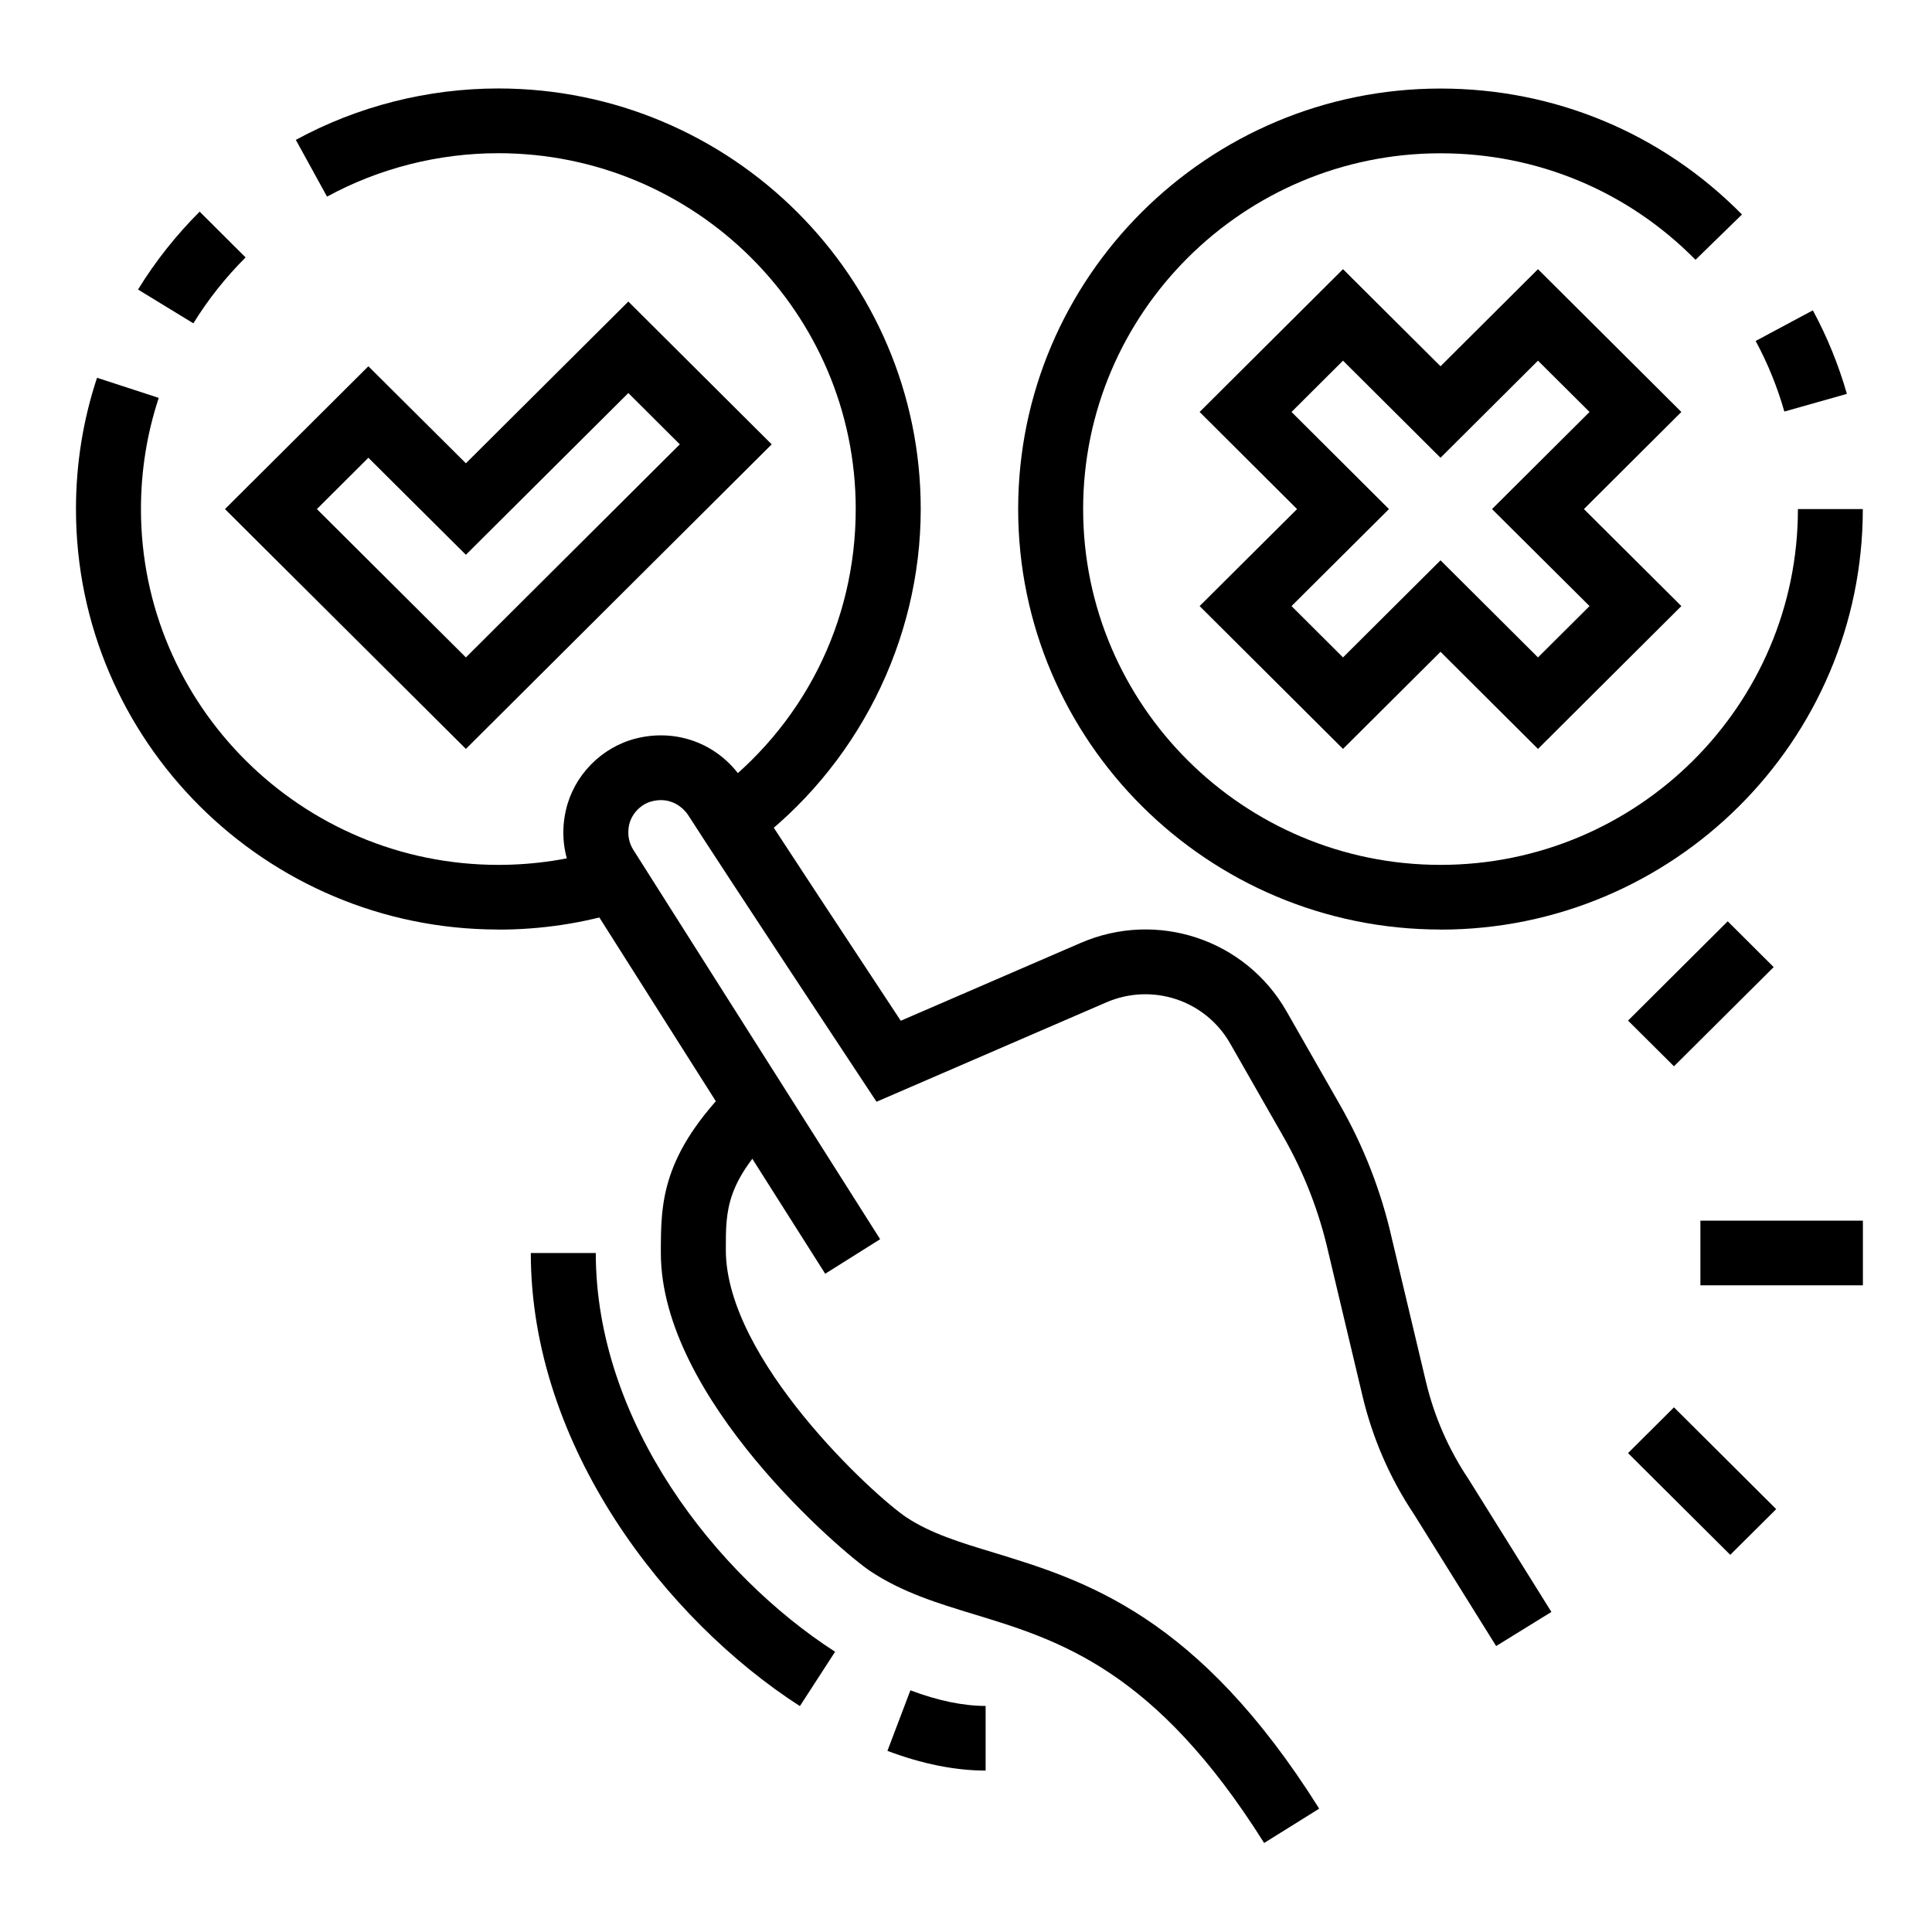
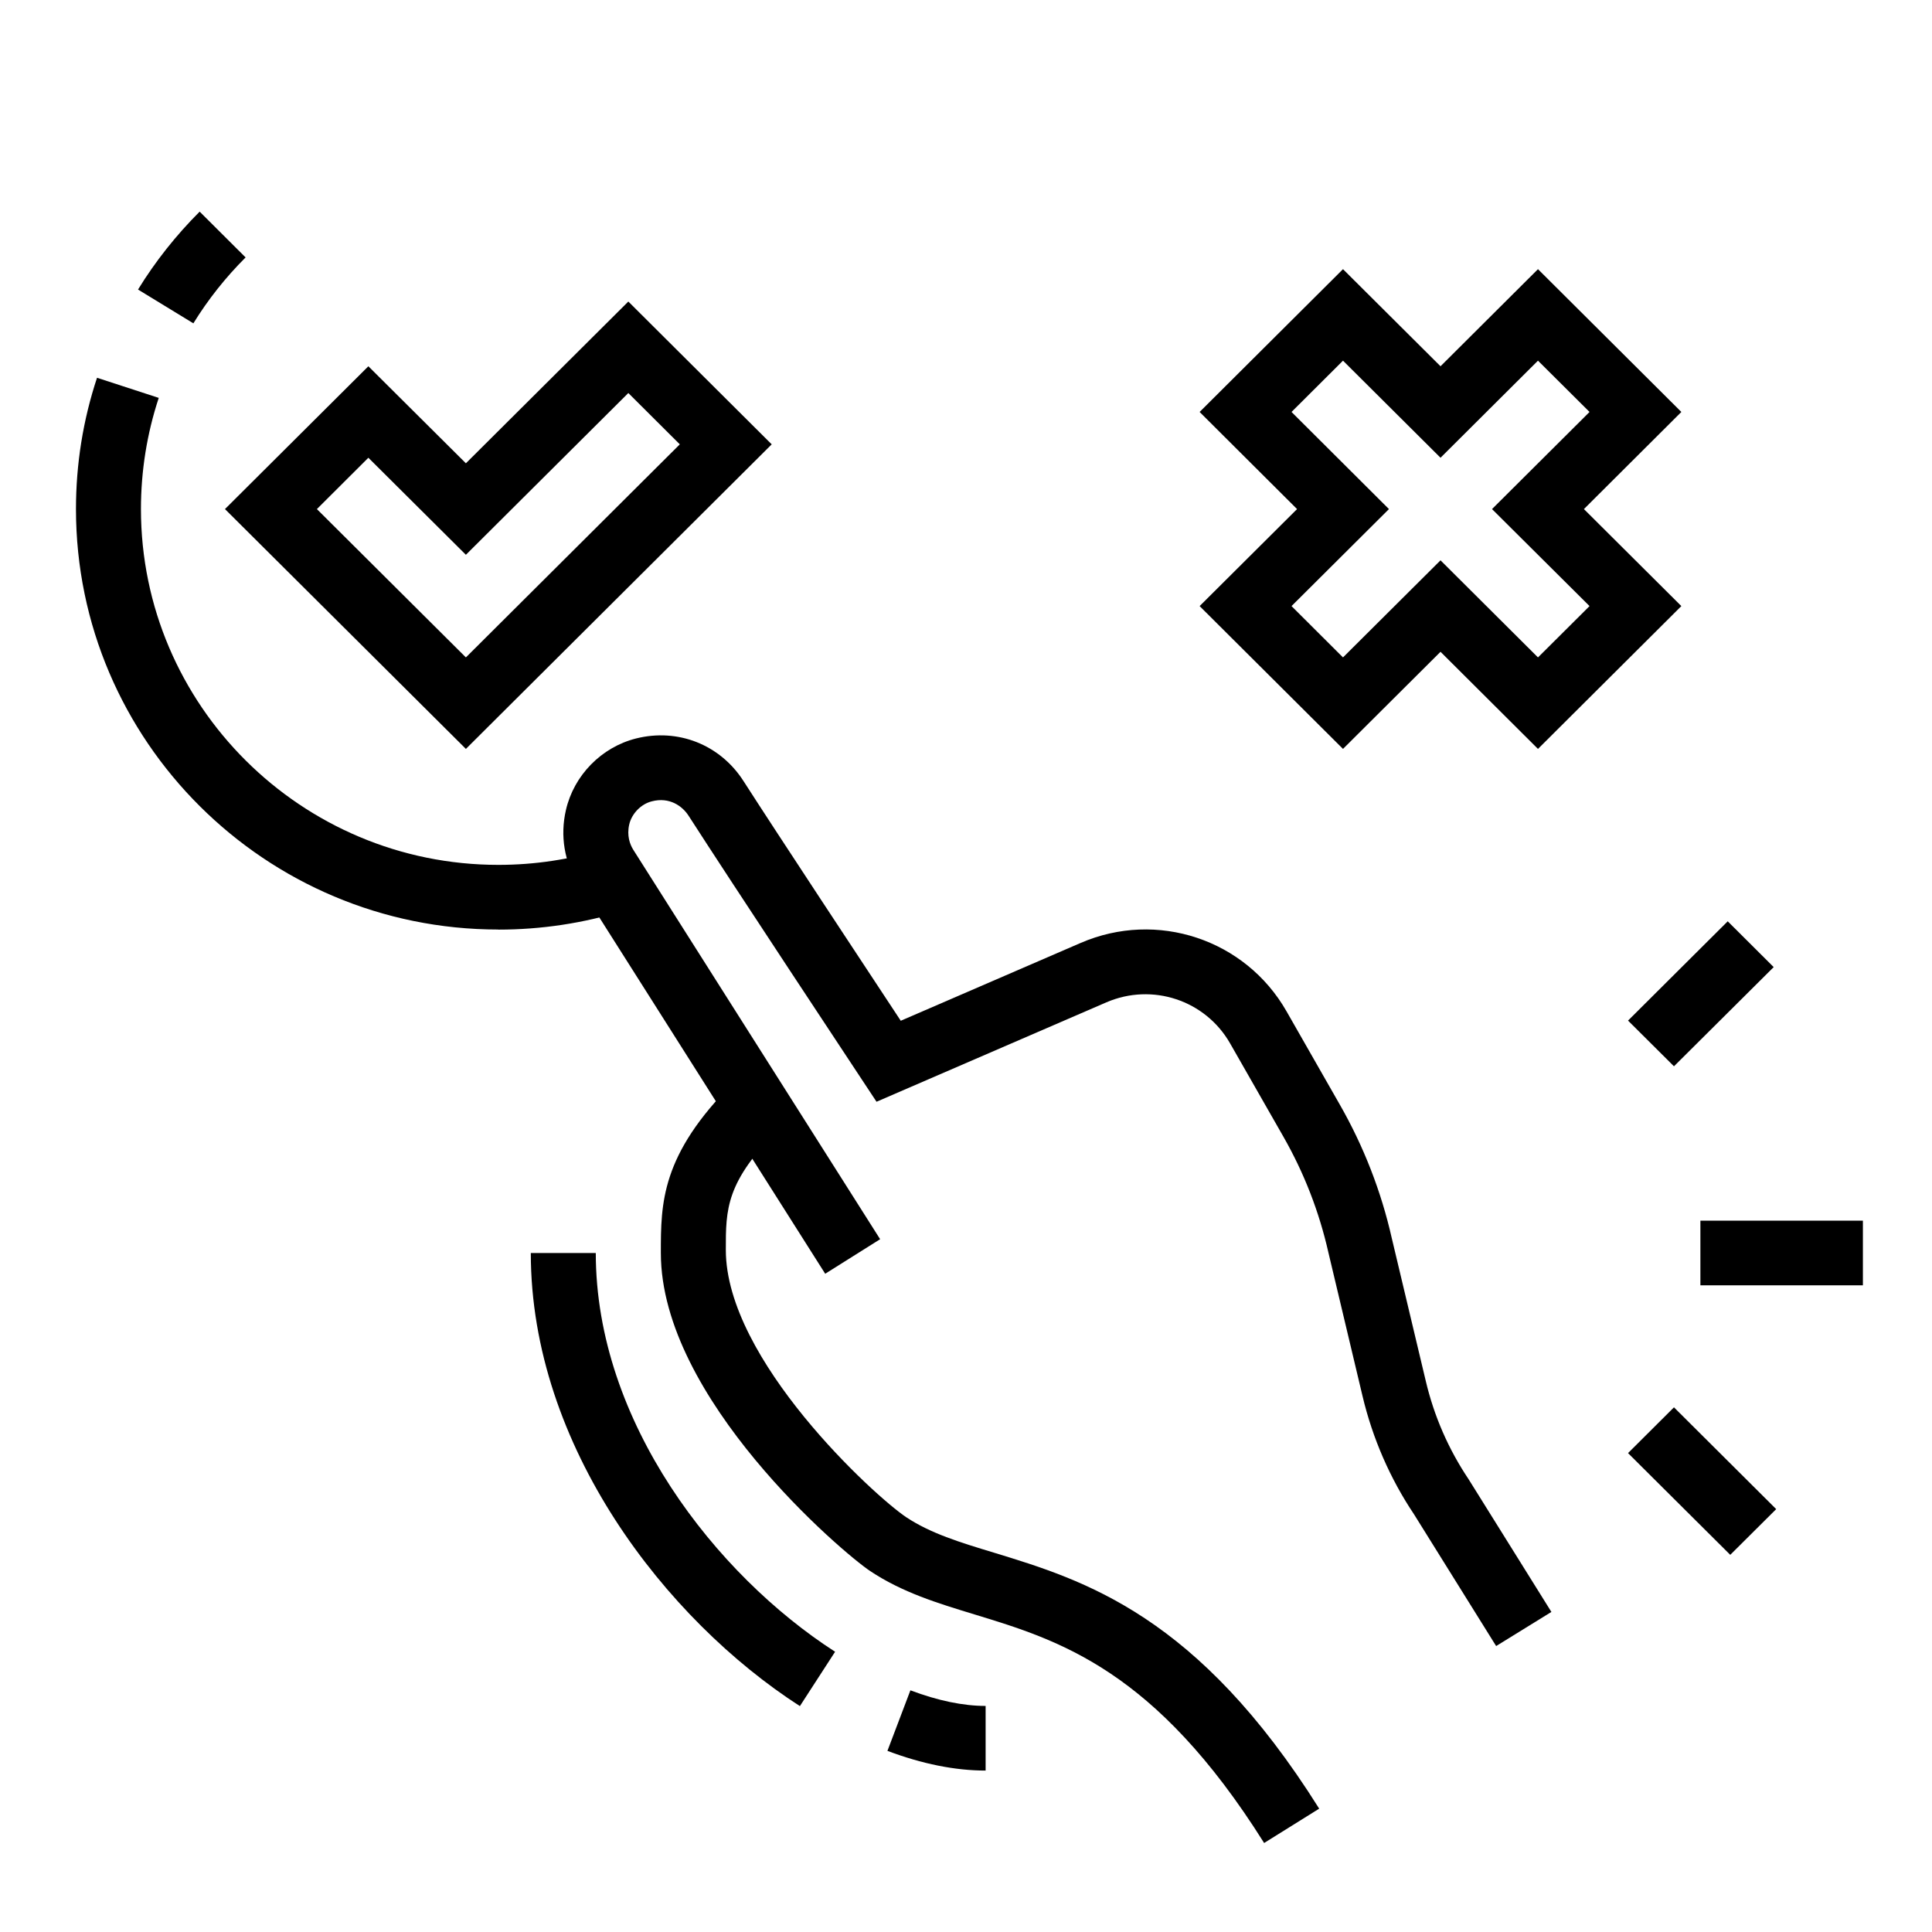
<svg xmlns="http://www.w3.org/2000/svg" version="1.0" preserveAspectRatio="xMidYMid meet" height="120" viewBox="0 0 90 90" zoomAndPan="magnify" width="120">
  <defs>
    <clipPath id="3d8f7e7030">
      <path clip-rule="nonzero" d="M 30 50 L 62 50 L 62 85.855 L 30 85.855 Z M 30 50" />
    </clipPath>
    <clipPath id="498867425f">
      <path clip-rule="nonzero" d="M 79 56 L 86.785 56 L 86.785 60 L 79 60 Z M 79 56" />
    </clipPath>
    <clipPath id="f2ea8158a5">
      <path clip-rule="nonzero" d="M 13 4.105 L 43 4.105 L 43 40 L 13 40 Z M 13 4.105" />
    </clipPath>
    <clipPath id="cc38b18727">
      <path clip-rule="nonzero" d="M 3.535 17 L 30 17 L 30 44 L 3.535 44 Z M 3.535 17" />
    </clipPath>
    <clipPath id="0943241b7f">
-       <path clip-rule="nonzero" d="M 81 14 L 86.785 14 L 86.785 20 L 81 20 Z M 81 14" />
-     </clipPath>
+       </clipPath>
    <clipPath id="4ade8c8273">
-       <path clip-rule="nonzero" d="M 47 4.105 L 86.785 4.105 L 86.785 44 L 47 44 Z M 47 4.105" />
-     </clipPath>
+       </clipPath>
  </defs>
  <g clip-path="url(#3d8f7e7030)">
    <path fill-rule="nonzero" fill-opacity="1" d="M 58.887 85.852 C 53.812 77.773 49.344 76.41 45.398 75.207 C 43.668 74.68 42.039 74.184 40.539 73.188 C 39.258 72.336 30.785 65.152 30.785 58.371 C 30.785 56.055 30.781 53.801 34.184 50.414 L 36.324 52.547 C 33.809 55.051 33.809 56.316 33.812 58.23 C 33.812 63.344 40.734 69.691 42.219 70.68 C 43.352 71.43 44.711 71.848 46.285 72.324 C 50.516 73.617 55.785 75.223 61.453 84.254 L 58.891 85.852 Z M 58.887 85.852" fill="#000000" />
  </g>
  <path fill-rule="nonzero" fill-opacity="1" d="M 37.262 79.477 C 31.02 75.457 24.727 67.371 24.727 58.371 L 27.754 58.371 C 27.754 66.242 33.355 73.371 38.902 76.945 Z M 37.262 79.477" fill="#000000" />
  <path fill-rule="nonzero" fill-opacity="1" d="M 45.914 82.48 C 44.496 82.48 42.957 82.172 41.34 81.562 L 42.41 78.742 C 43.688 79.223 44.867 79.469 45.914 79.469 Z M 45.914 82.48" fill="#000000" />
  <path fill-rule="nonzero" fill-opacity="1" d="M 69.699 76.684 L 65.871 70.543 C 64.762 68.887 63.941 67.016 63.469 65.023 L 61.883 58.352 C 61.453 56.449 60.75 54.641 59.789 52.957 L 57.301 48.602 C 56.148 46.59 53.676 45.773 51.543 46.691 L 40.832 51.324 L 40.133 50.266 C 40.074 50.176 34.039 41.055 32.074 37.996 C 31.781 37.543 31.18 37.117 30.367 37.328 C 29.863 37.453 29.43 37.898 29.312 38.406 C 29.191 38.938 29.348 39.336 29.496 39.578 L 41 57.727 L 38.441 59.336 L 26.934 41.184 C 26.289 40.156 26.086 38.934 26.363 37.734 C 26.734 36.117 28.016 34.809 29.625 34.402 C 31.578 33.91 33.539 34.684 34.629 36.375 C 36.18 38.793 40.309 45.047 41.961 47.551 L 50.34 43.926 C 53.895 42.387 58.016 43.758 59.93 47.109 L 62.418 51.465 C 63.527 53.406 64.34 55.496 64.832 57.668 L 66.418 64.332 C 66.805 65.973 67.477 67.512 68.414 68.91 L 72.27 75.09 L 69.695 76.68 Z M 69.699 76.684" fill="#000000" />
  <g clip-path="url(#498867425f)">
    <path fill-rule="nonzero" fill-opacity="1" d="M 79.211 56.863 L 86.781 56.863 L 86.781 59.875 L 79.211 59.875 Z M 79.211 56.863" fill="#000000" />
  </g>
  <path fill-rule="nonzero" fill-opacity="1" d="M 75.84 47.543 L 80.484 42.918 L 82.625 45.051 L 77.98 49.672 Z M 75.84 47.543" fill="#000000" />
  <path fill-rule="nonzero" fill-opacity="1" d="M 75.84 67.691 L 77.98 65.559 L 82.742 70.301 L 80.602 72.43 Z M 75.84 67.691" fill="#000000" />
  <g clip-path="url(#f2ea8158a5)">
-     <path fill-rule="nonzero" fill-opacity="1" d="M 34.934 39.449 L 33.129 37.027 C 37.41 33.863 39.863 29.008 39.863 23.711 C 39.863 14.57 32.395 7.137 23.215 7.137 C 20.426 7.137 17.664 7.836 15.234 9.16 L 13.781 6.516 C 16.656 4.949 19.918 4.121 23.215 4.121 C 34.062 4.121 42.891 12.91 42.891 23.711 C 42.891 29.879 39.914 35.762 34.934 39.449 Z M 34.934 39.449" fill="#000000" />
-   </g>
+     </g>
  <path fill-rule="nonzero" fill-opacity="1" d="M 9.008 15.062 L 6.43 13.488 C 7.234 12.176 8.203 10.957 9.301 9.859 L 11.441 11.992 C 10.512 12.918 9.691 13.953 9.008 15.062 Z M 9.008 15.062" fill="#000000" />
  <g clip-path="url(#cc38b18727)">
    <path fill-rule="nonzero" fill-opacity="1" d="M 23.215 43.301 C 12.367 43.301 3.539 34.512 3.539 23.715 C 3.539 21.625 3.867 19.566 4.52 17.598 L 7.395 18.535 C 6.844 20.203 6.566 21.945 6.566 23.715 C 6.566 32.852 14.035 40.289 23.215 40.289 C 24.906 40.289 26.57 40.039 28.164 39.543 L 29.066 42.422 C 27.18 43.008 25.211 43.305 23.215 43.305 Z M 23.215 43.301" fill="#000000" />
  </g>
  <g clip-path="url(#0943241b7f)">
    <path fill-rule="nonzero" fill-opacity="1" d="M 83.121 19.172 C 82.797 18.031 82.348 16.926 81.785 15.883 L 84.449 14.457 C 85.117 15.688 85.648 17 86.035 18.348 Z M 83.121 19.172" fill="#000000" />
  </g>
  <g clip-path="url(#4ade8c8273)">
-     <path fill-rule="nonzero" fill-opacity="1" d="M 67.105 43.301 C 56.258 43.301 47.43 34.512 47.43 23.715 C 47.43 12.914 56.258 4.125 67.105 4.125 C 72.43 4.125 77.418 6.207 81.148 9.992 L 78.984 12.102 C 75.828 8.902 71.609 7.141 67.105 7.141 C 57.926 7.141 50.457 14.574 50.457 23.715 C 50.457 32.855 57.926 40.289 67.105 40.289 C 76.285 40.289 83.754 32.855 83.754 23.715 L 86.777 23.715 C 86.777 34.516 77.953 43.305 67.105 43.305 Z M 67.105 43.301" fill="#000000" />
-   </g>
+     </g>
  <path fill-rule="nonzero" fill-opacity="1" d="M 21.703 34.887 L 10.48 23.715 L 17.16 17.062 L 21.703 21.582 L 29.27 14.047 L 35.949 20.699 Z M 14.762 23.715 L 21.703 30.625 L 31.668 20.699 L 29.27 18.309 L 21.703 25.844 L 17.16 21.324 Z M 14.762 23.715" fill="#000000" />
  <path fill-rule="nonzero" fill-opacity="1" d="M 71.645 34.887 L 67.105 30.363 L 62.562 34.887 L 55.883 28.234 L 60.422 23.715 L 55.883 19.191 L 62.562 12.539 L 67.105 17.062 L 71.645 12.539 L 78.324 19.191 L 73.785 23.715 L 78.324 28.234 Z M 67.105 26.102 L 71.645 30.625 L 74.047 28.234 L 69.504 23.715 L 74.047 19.191 L 71.645 16.801 L 67.105 21.324 L 62.562 16.801 L 60.164 19.191 L 64.703 23.715 L 60.164 28.234 L 62.562 30.625 Z M 67.105 26.102" fill="#000000" />
</svg>